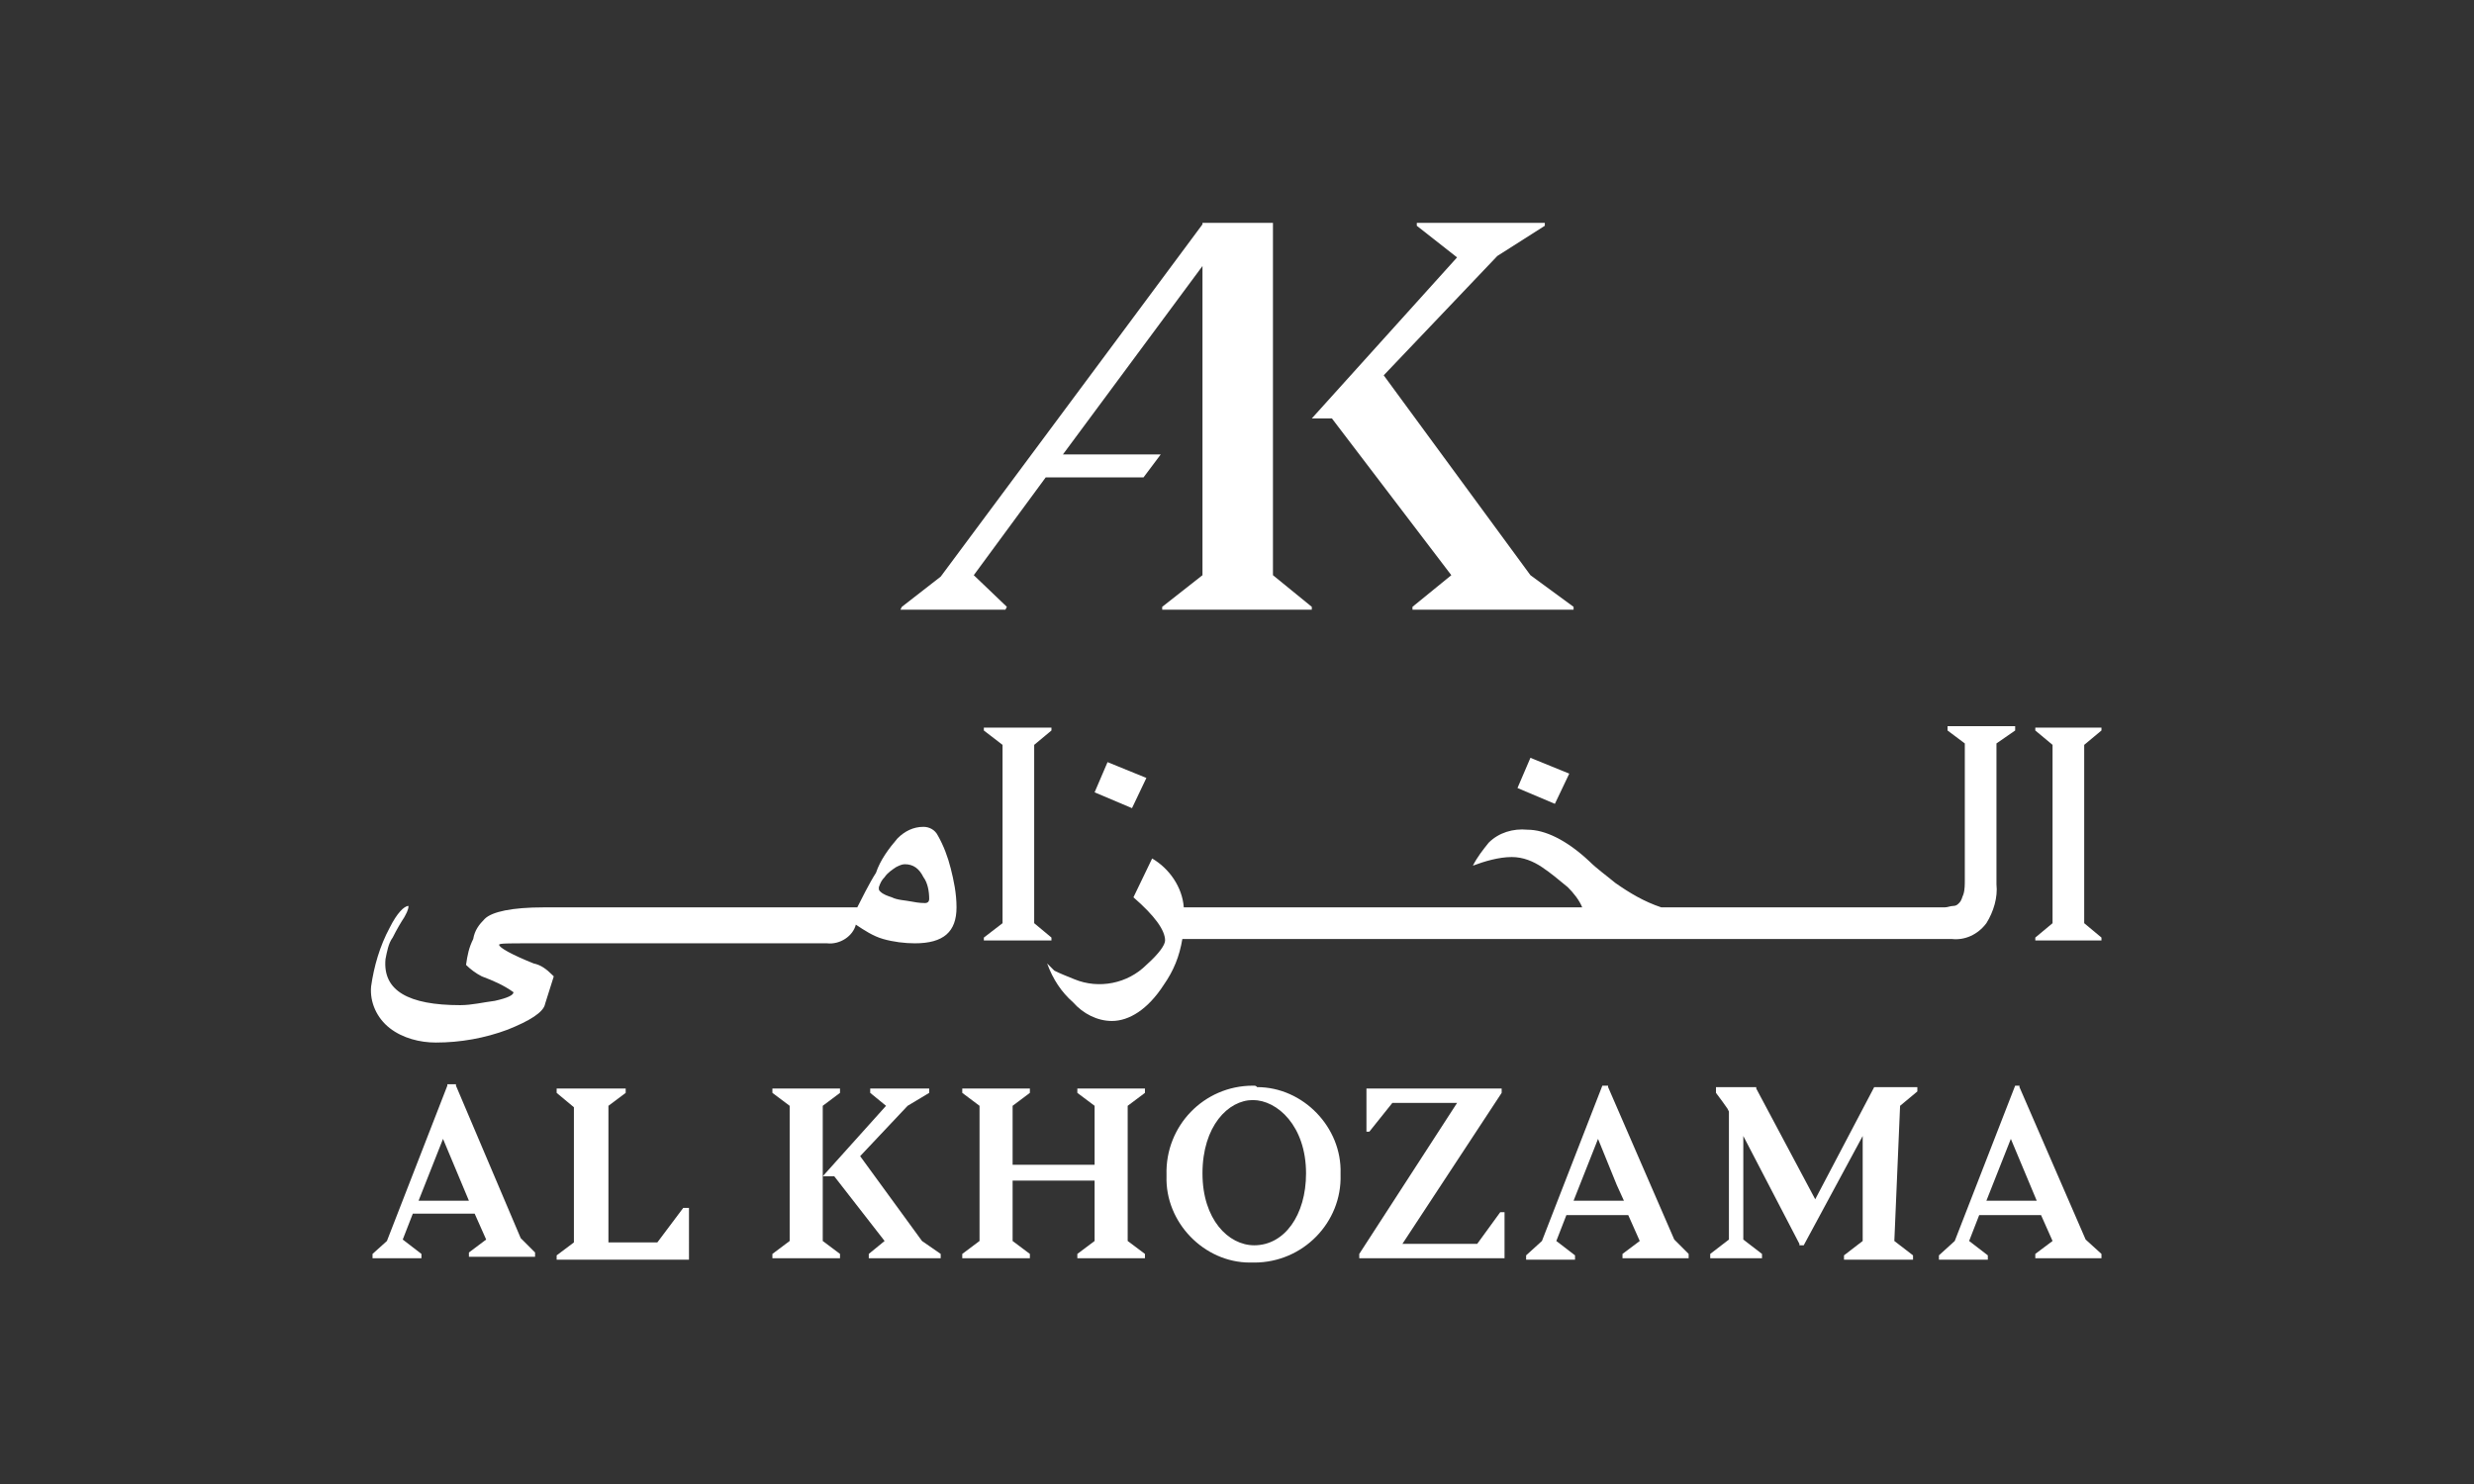
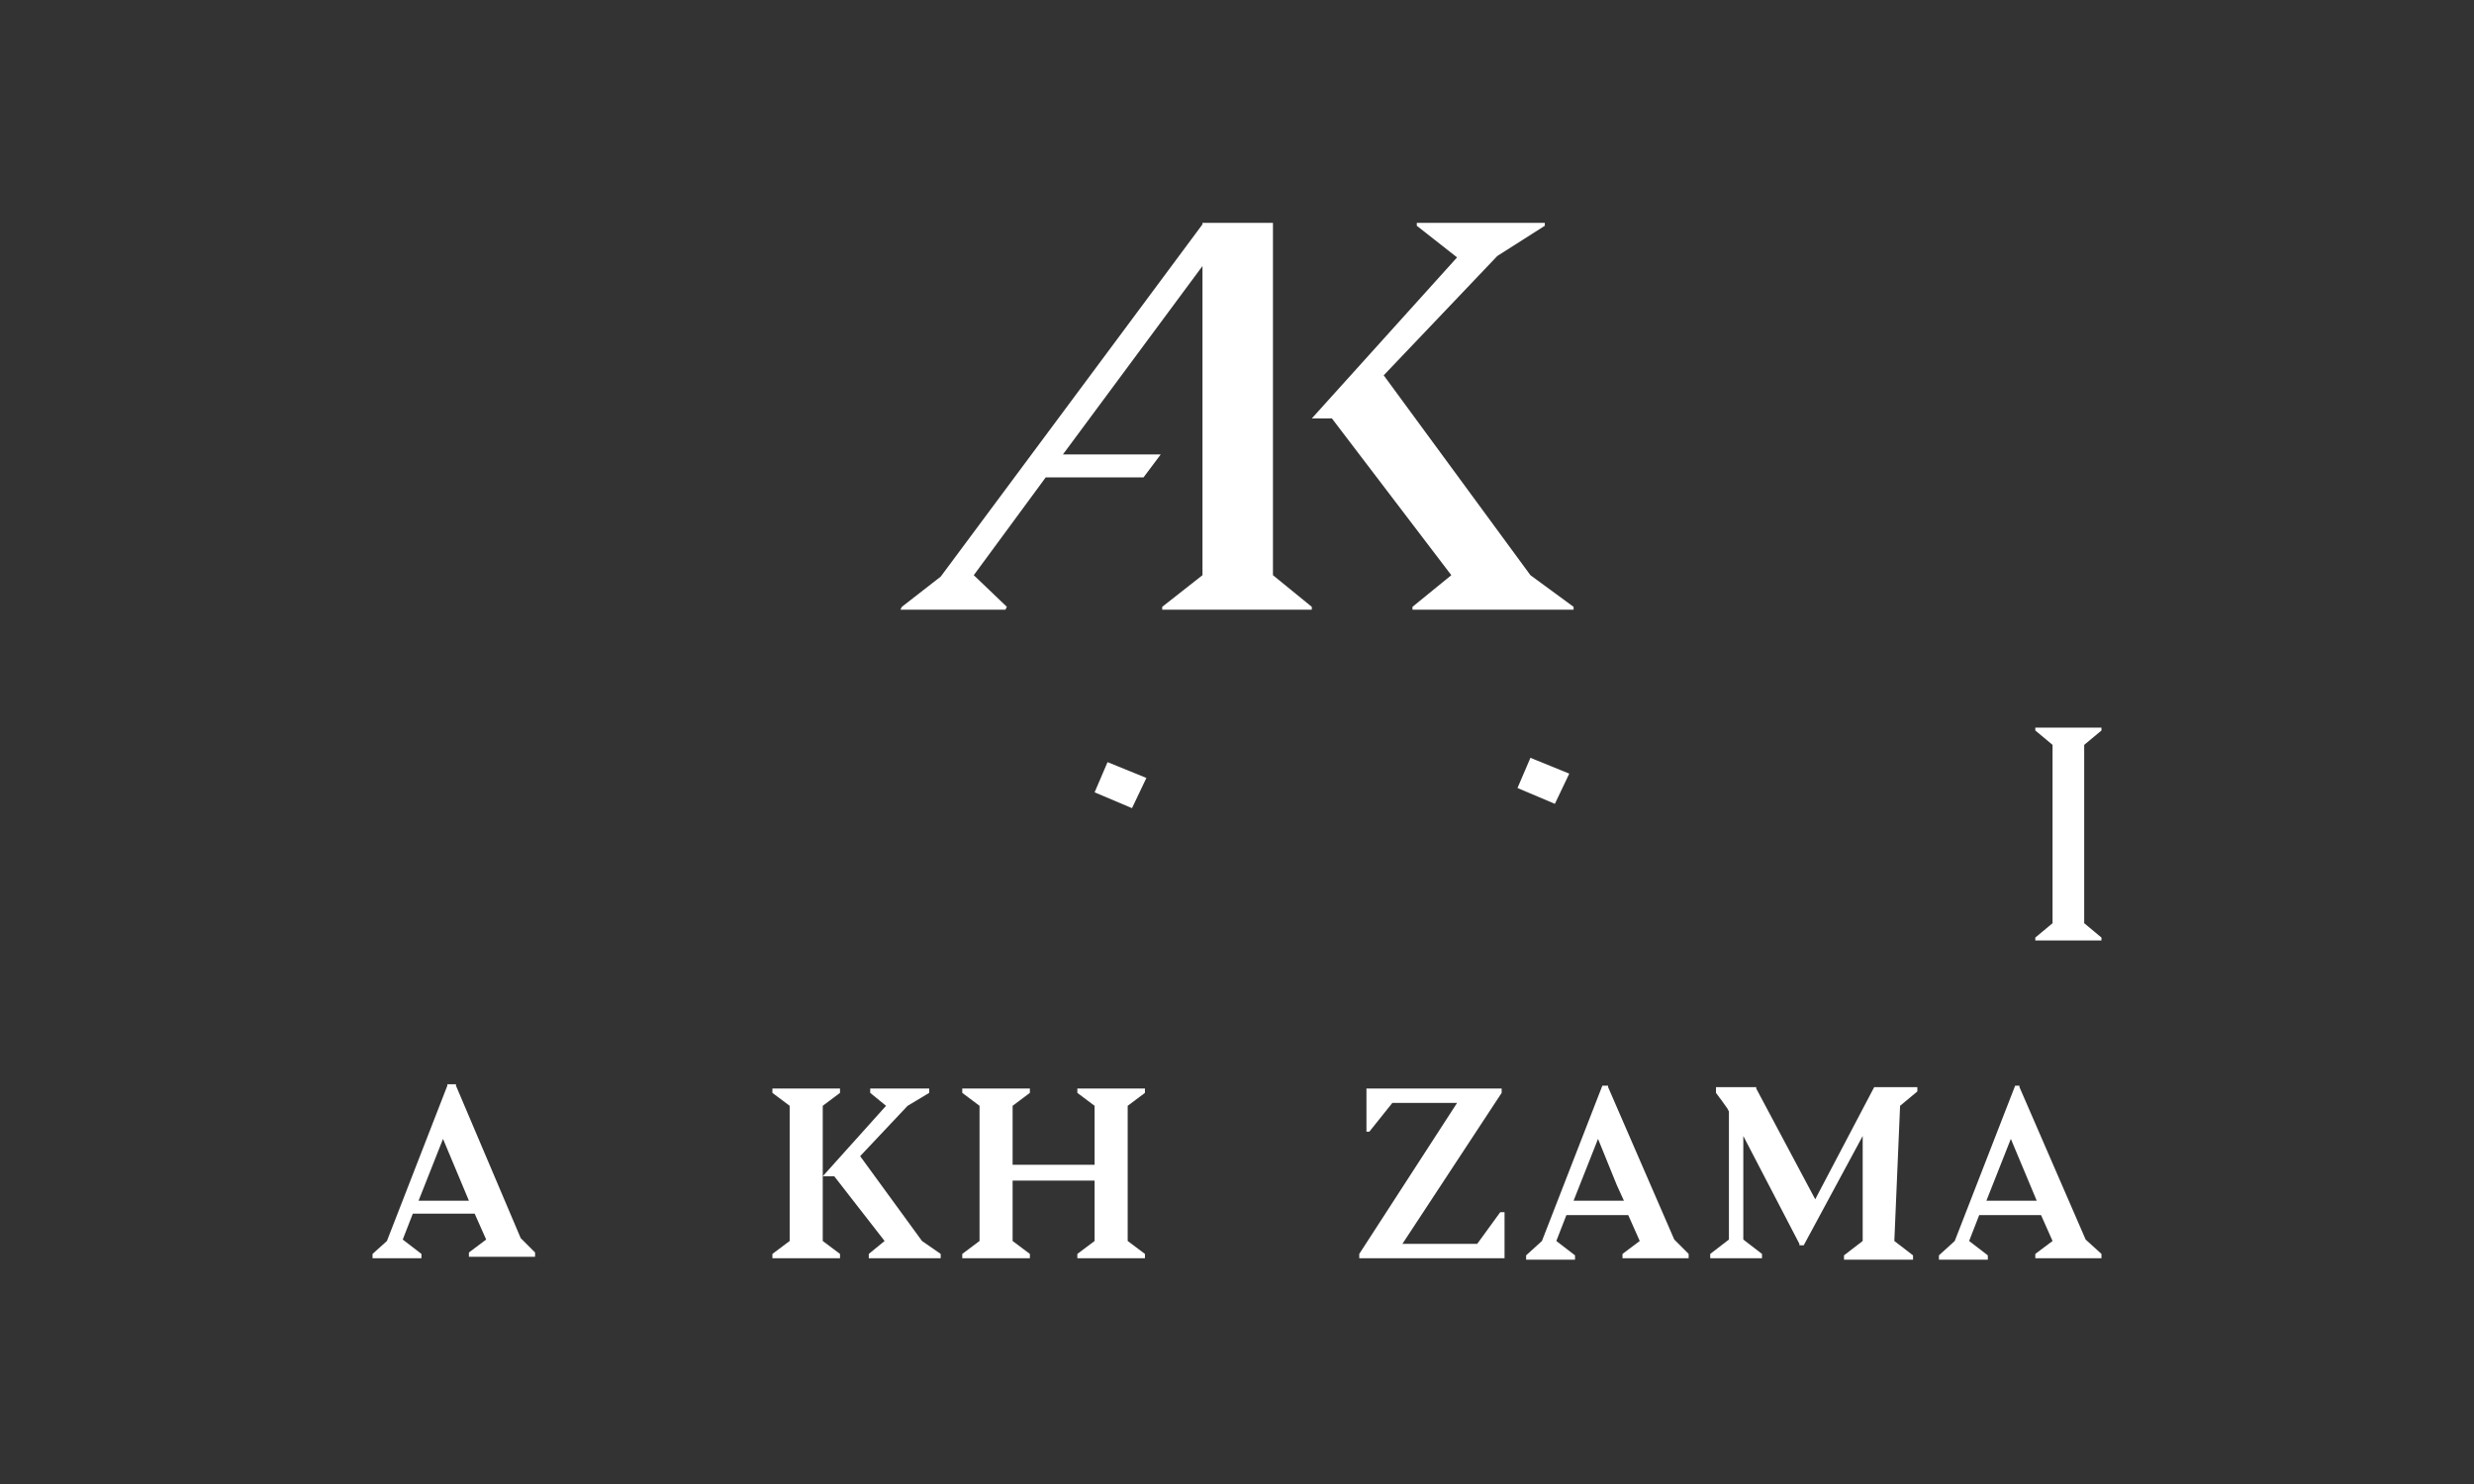
<svg xmlns="http://www.w3.org/2000/svg" version="1.1" id="Layer_1" x="0px" y="0px" viewBox="0 0 172 103.2" style="enable-background:new 0 0 172 103.2;" xml:space="preserve">
  <rect x="0" y="0" width="172" height="103.2" fill="#333333" stroke="none" />
  <style type="text/css">
	.st0{fill:#FFFFFF;}
</style>
  <polygon class="st0" points="95,75.7 95,78.7 95.2,78.7 96.8,76.7 101.3,76.7 94.5,87.2 94.5,87.2 94.5,87.5 104.6,87.5 104.6,84.3   104.3,84.3 102.7,86.5 97.5,86.5 104.4,76 104.4,76 104.4,75.7 " />
  <polygon class="st0" points="53.7,75.7 53.7,76 54.9,76.9 54.9,86.3 53.7,87.2 53.7,87.5 58.4,87.5 58.4,87.2 57.2,86.3 57.2,76.9   58.4,76 58.4,75.7 " />
-   <path class="st0" d="M47.8,87.6h-9.1v-0.3l1.2-0.9v-9.4L38.7,76v-0.3h4.8V76l-1.2,0.9v9.5h3.4l1.8-2.4h0.4V87.6L47.8,87.6z" />
  <polygon class="st0" points="60.5,75.7 60.5,76 61.6,76.9 57.2,81.8 58,81.8 61.5,86.3 60.4,87.2 60.4,87.2 60.4,87.5 65.4,87.5   65.4,87.2 64.1,86.3 59.8,80.4 63.1,76.9 64.6,76 64.6,75.7 " />
  <path class="st0" d="M30.8,79.2l1.8,4.3h-3.5L30.8,79.2z M31.1,75.5l-4.2,10.8l-1,0.9v0.3h3.4v-0.3l-1.3-1l0.7-1.8h4.3l0.8,1.8  l-1.2,0.9v0.3h4.6v-0.3l-1-1l-4.5-10.6v-0.1H31.1z" />
  <polygon class="st0" points="74.9,75.7 74.9,76 76.1,76.9 76.1,81 70.4,81 70.4,76.9 71.6,76 71.6,75.7 66.9,75.7 66.9,76   68.1,76.9 68.1,86.3 66.9,87.2 66.9,87.5 71.6,87.5 71.6,87.2 70.4,86.3 70.4,82.1 76.1,82.1 76.1,86.3 74.9,87.2 74.9,87.5   79.6,87.5 79.6,87.2 78.4,86.3 78.4,76.9 79.6,76 79.6,75.7 " />
-   <path class="st0" d="M90.8,81.6c0,2.9-1.5,5-3.6,5c-1.8,0-3.6-1.8-3.6-5c0-3.3,1.8-5.1,3.5-5.1C88.8,76.5,90.8,78.3,90.8,81.6   M87.1,75.5c-3.4,0-6.1,2.8-6,6.2c0,0.1,0,0.1,0,0.1c-0.1,3.2,2.6,6,5.8,6c0.1,0,0.2,0,0.3,0c3.4,0,6.1-2.8,6-6.1c0-0.1,0-0.1,0-0.1  c0.1-3.2-2.6-6-5.8-6C87.3,75.5,87.3,75.5,87.1,75.5" />
  <path class="st0" d="M139.8,79.2l1.8,4.3h-3.5L139.8,79.2z M140.1,75.5l-4.2,10.8l-1.1,1v0.3h3.4v-0.3l-1.3-1l0.7-1.8h4.3l0.8,1.8  l-1.2,0.9v0.3h4.6v-0.3l-1.1-1l-4.6-10.6v-0.1H140.1L140.1,75.5z" />
  <path class="st0" d="M111.1,79.2l1.3,3.2l0.5,1.1h-3.5L111.1,79.2z M111.4,75.5l-4.2,10.8l-1.1,1v0.3h3.4v-0.3l-1.3-1l0.7-1.8h4.3  l0.8,1.8l-1.2,0.9v0.3h4.6v-0.3l-1-1l-4.6-10.6v-0.1H111.4L111.4,75.5z" />
  <path class="st0" d="M132.1,76.9l1.2-1v-0.3h-3l-4.1,7.8l-4.1-7.7v-0.1h-2.8V76l0,0c0.3,0.4,0.6,0.8,0.8,1.1l0.1,0.2v8.9l-1.3,1v0.3  h3.6v-0.3l-1.3-1V79l3.9,7.5v0.1h0.3l4.1-7.6v7.3l-1.3,1v0.3h4.8v-0.3l-1.3-1L132.1,76.9L132.1,76.9z" />
  <polygon class="st0" points="142.7,64.2 141.5,65.2 141.5,65.4 146.1,65.4 146.1,65.2 144.9,64.2 144.9,51.8 146.1,50.8 146.1,50.6   141.5,50.6 141.5,50.8 142.7,51.8 " />
-   <polygon class="st0" points="69.7,64.2 68.4,65.2 68.4,65.4 73.1,65.4 73.1,65.2 71.9,64.2 71.9,51.8 73.1,50.8 73.1,50.6   68.4,50.6 68.4,50.8 69.7,51.8 " />
-   <path class="st0" d="M66.1,60.4c-0.2-0.8-0.5-1.6-0.9-2.3c-0.2-0.4-0.6-0.6-1-0.6c-0.7,0-1.3,0.3-1.8,0.8c-0.6,0.7-1.2,1.5-1.5,2.4  c-0.4,0.6-1.1,2-1.3,2.4H37.8c-2.2,0-3.6,0.3-4.1,0.8c-0.4,0.4-0.7,0.8-0.8,1.4c-0.3,0.6-0.4,1.1-0.5,1.8c0.3,0.3,0.7,0.6,1.1,0.8  c0.8,0.3,1.5,0.6,2.2,1.1c0,0.2-0.4,0.4-1.3,0.6c-0.8,0.1-1.6,0.3-2.4,0.3c-3.6,0-5.4-1-5.2-3.2c0.1-0.5,0.2-1.1,0.5-1.5  c0.3-0.6,0.6-1.1,0.8-1.4c0.1-0.2,0.3-0.5,0.3-0.8V63l0,0c-0.3,0-0.8,0.5-1.3,1.5c-0.7,1.3-1.1,2.7-1.3,4.1  c-0.1,1.1,0.4,2.2,1.3,2.9c0.9,0.7,2.1,1,3.2,1c1.7,0,3.4-0.3,5-0.9c1.5-0.6,2.5-1.2,2.6-1.8l0.6-1.9l-0.1-0.1  c-0.4-0.4-0.8-0.7-1.3-0.8c-1.5-0.6-2.4-1.1-2.4-1.3c0-0.1,0.6-0.1,2-0.1h20.8c0.9,0.1,1.8-0.5,2-1.3c0.6,0.4,1.2,0.8,1.9,1  c0.7,0.2,1.5,0.3,2.2,0.3c2,0,2.9-0.8,2.9-2.5C66.5,62.1,66.3,61.2,66.1,60.4z M64.3,62.8c-0.1,0-0.4,0-0.9-0.1s-1-0.1-1.4-0.3  c-0.3-0.1-0.6-0.2-0.8-0.4c-0.1-0.1-0.1-0.1-0.1-0.3c0.1-0.3,0.2-0.5,0.4-0.7c0.2-0.3,0.5-0.5,0.8-0.7c0.2-0.1,0.4-0.2,0.6-0.2  c0.6,0,1,0.3,1.3,0.9c0.3,0.4,0.4,1,0.4,1.5C64.6,62.7,64.5,62.8,64.3,62.8C64.4,62.8,64.3,62.8,64.3,62.8z" />
  <polygon class="st0" points="79.7,54.1 77,53 76.1,55.1 78.7,56.2 " />
  <polygon class="st0" points="109.1,53.8 106.4,52.7 105.5,54.8 108.1,55.9 " />
-   <path class="st0" d="M140.1,50.8v-0.3h-4.7v0.3l1.2,0.9v9.5c0,0.3,0,0.7-0.1,1c-0.1,0.2-0.1,0.4-0.3,0.6c-0.1,0.1-0.2,0.2-0.4,0.2  c-0.2,0-0.4,0.1-0.6,0.1h-19.7c-1.2-0.4-2.2-1-3.2-1.7c-0.6-0.5-1.3-1-1.8-1.5c-1.6-1.5-3.1-2.2-4.3-2.2c-1-0.1-2,0.2-2.7,0.9  c-0.4,0.5-0.8,1-1.1,1.6c0.8-0.3,1.8-0.6,2.7-0.6c0.8,0,1.5,0.3,2.1,0.7c0.6,0.4,1.2,0.9,1.8,1.4c0.4,0.4,0.8,0.9,1,1.4H82.3  c-0.1-1.4-1-2.7-2.2-3.4l-1.3,2.7c1.5,1.3,2.2,2.3,2.2,3c0,0.3-0.4,0.9-1.3,1.7c-1.3,1.3-3.3,1.7-5,1c-0.5-0.2-1-0.4-1.4-0.6  L72.8,67c0.4,1.1,1,2,1.8,2.7c0.7,0.8,1.7,1.3,2.7,1.3c1.2,0,2.5-0.8,3.6-2.5c0.7-1,1.1-2,1.3-3.2h53.5c0.9,0.1,1.8-0.3,2.4-1.1  c0.5-0.8,0.8-1.8,0.7-2.7v-9.8L140.1,50.8z" />
  <polygon class="st0" points="83.6,15.5 83.6,15.6 78.7,22.2 65.4,40.1 62.7,42.2 62.6,42.4 69.9,42.4 70,42.2 67.7,40 72.7,33.2   79.5,33.2 80.7,31.6 73.9,31.6 83.6,18.5 83.6,40 80.8,42.2 80.8,42.4 91.2,42.4 91.2,42.2 88.5,40 88.5,15.5 " />
  <polygon class="st0" points="98.5,15.5 98.5,15.7 101.3,17.9 91.2,29.1 92.6,29.1 100.9,40 98.2,42.2 98.2,42.4 109.4,42.4   109.4,42.2 106.4,40 96.2,26.1 104.1,17.8 107.4,15.7 107.4,15.5 " />
</svg>